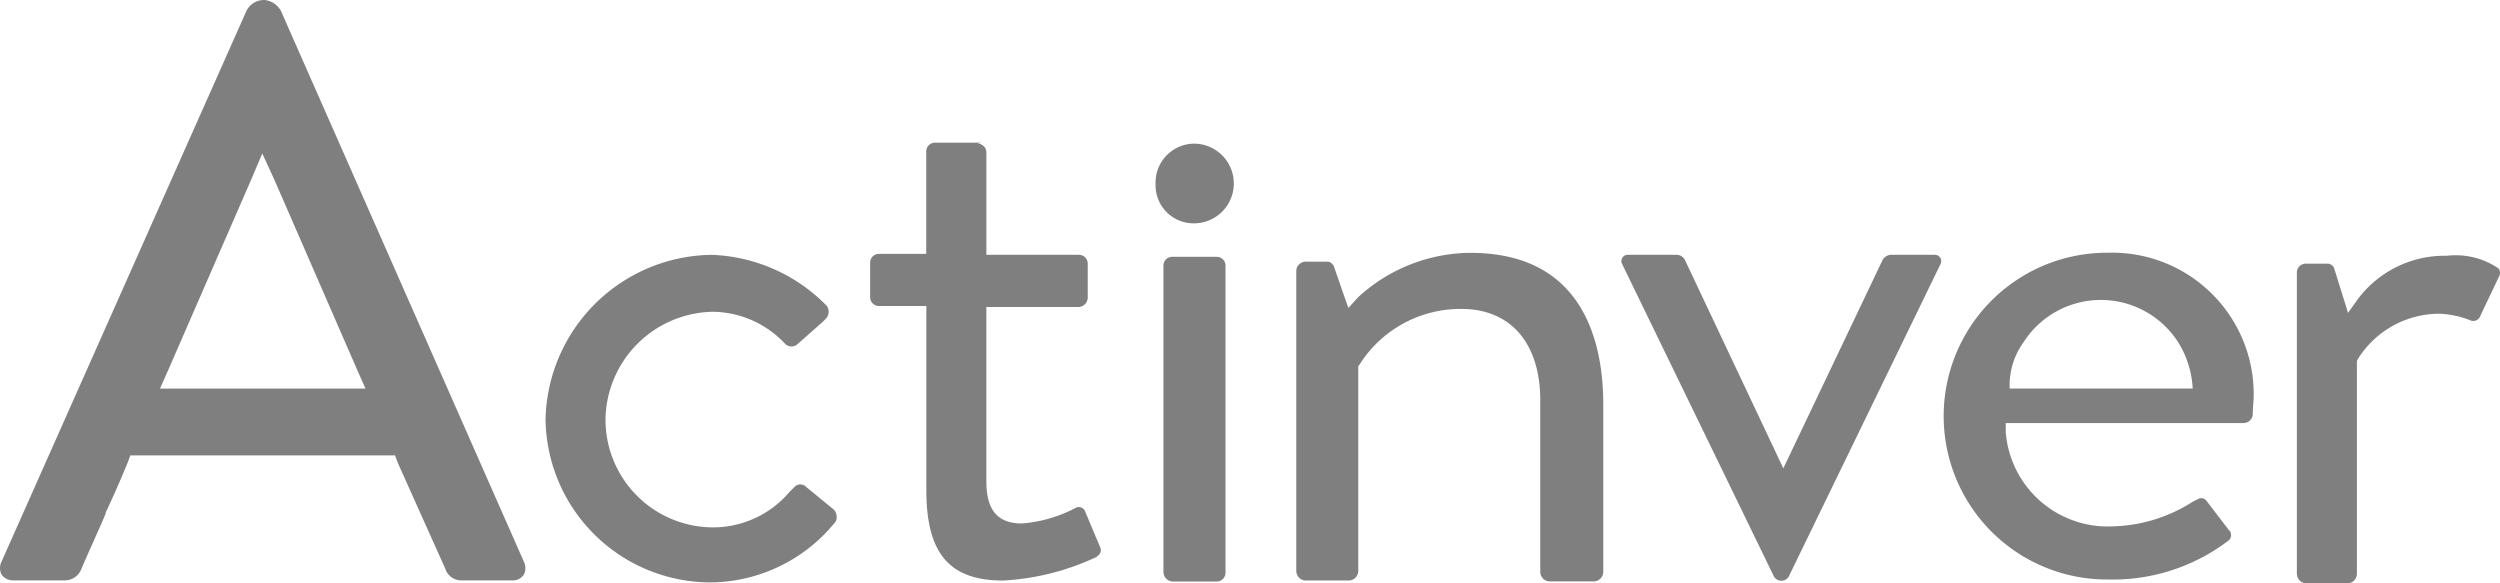
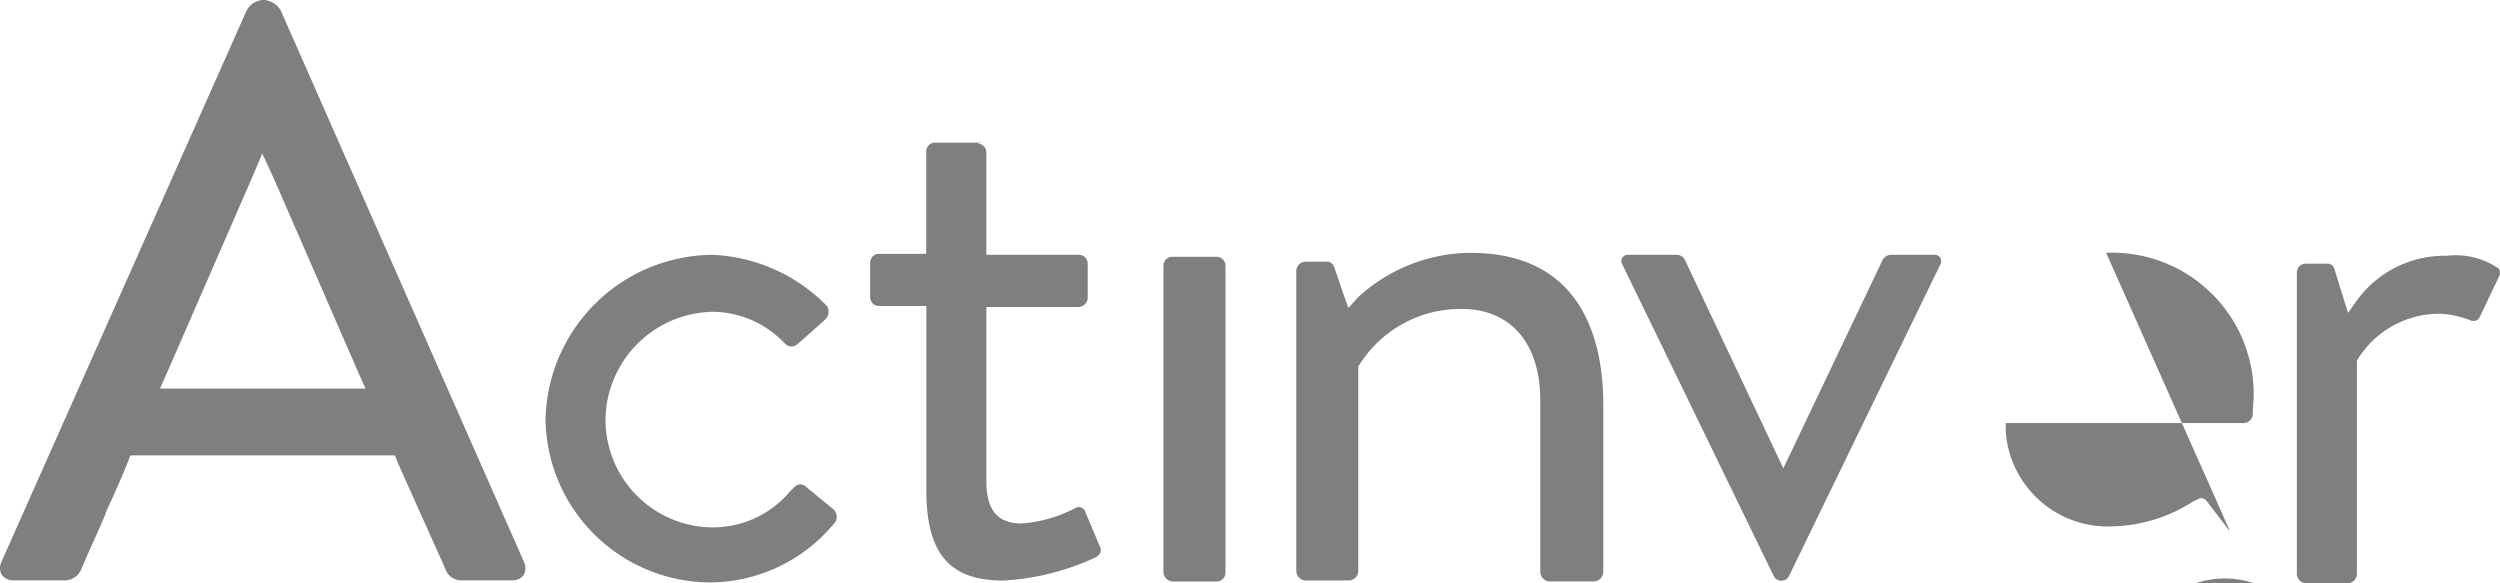
<svg xmlns="http://www.w3.org/2000/svg" width="98.692" height="23.033" viewBox="0 0 98.692 23.033">
  <g id="logo-actinver" style="mix-blend-mode: luminosity;isolation: isolate">
    <path id="path6" d="M38.589,5.671a.347.347,0,0,1,.35.35V10.06h3.651a.348.348,0,0,1,.35.35v1.359a.375.375,0,0,1-.35.35H38.938v6.875c0,1.126.427,1.67,1.4,1.67a5.4,5.4,0,0,0,2.136-.621.267.267,0,0,1,.35.117l.621,1.476a.268.268,0,0,1-.117.311l-.039.039a9.9,9.9,0,0,1-3.69.932c-2.136,0-3.03-1.088-3.03-3.573V12.08H34.7a.348.348,0,0,1-.35-.35V10.371a.348.348,0,0,1,.35-.35h1.864V5.982a.348.348,0,0,1,.35-.35h1.826M28.1,10.06a6.684,6.684,0,0,1,4.544,2.02.407.407,0,0,1-.039.5l-.117.117-1.01.893a.354.354,0,0,1-.466,0l-.039-.039a3.956,3.956,0,0,0-2.835-1.243,4.312,4.312,0,0,0-4.234,4.195A4.253,4.253,0,0,0,28.1,20.819a3.96,3.96,0,0,0,3.068-1.4l.194-.194a.317.317,0,0,1,.466,0l1.088.893a.432.432,0,0,1,.078.466,6.394,6.394,0,0,1-4.933,2.408,6.524,6.524,0,0,1-6.525-6.448A6.642,6.642,0,0,1,28.1,10.06M11.089.427l9.594,21.751a.574.574,0,0,1,0,.5.509.509,0,0,1-.466.233H18.236a.664.664,0,0,1-.66-.466l-1.864-4.156-.117-.311H5.146l-.117.311c-.272.66-.544,1.282-.855,1.942v.039c-.311.738-.66,1.476-.971,2.214a.7.7,0,0,1-.66.427H.524a.554.554,0,0,1-.466-.233.576.576,0,0,1,0-.5L9.73.427a.777.777,0,0,1,.7-.427.846.846,0,0,1,.66.427M6.312,15.342h8.118l-.311-.7-3.3-7.574-.466-1.01-.427,1.01-3.3,7.574-.311.7M9.73.427a.777.777,0,0,1,.7-.427.839.839,0,0,1,.66.427M58.048,9.982c4.583,0,5.244,3.729,5.244,5.982v6.6a.383.383,0,0,1-.35.388H61.155a.383.383,0,0,1-.35-.388V15.808c0-2.253-1.165-3.612-3.107-3.612a4.715,4.715,0,0,0-4.039,2.214l-.039.039v8.079a.383.383,0,0,1-.35.388H51.523a.383.383,0,0,1-.35-.388V10.681a.375.375,0,0,1,.35-.35h.893c.117,0,.194.117.233.155l.388,1.126.194.544.388-.427a6.621,6.621,0,0,1,4.428-1.748m18.333.078a.251.251,0,0,1,.233.35L70.633,22.722a.338.338,0,0,1-.621,0L64.03,10.409a.247.247,0,0,1,.233-.35H66.2a.37.37,0,0,1,.311.194L70.4,18.488l3.923-8.234a.4.4,0,0,1,.311-.194H76.5m-28.471.078a.348.348,0,0,1,.35.35V22.606a.348.348,0,0,1-.35.35H46.279a.383.383,0,0,1-.35-.388V10.487a.348.348,0,0,1,.35-.35H48.1" transform="translate(0)" fill="#7e7f7e" />
-     <path id="path8" d="M1427.552,177.268a1.573,1.573,0,0,1,0,3.146,1.5,1.5,0,0,1-1.515-1.554,1.535,1.535,0,0,1,1.515-1.592" transform="translate(-1380.418 -171.597)" fill="#7e7f7e" />
-     <path id="path10" d="M2420.77,312.157a3,3,0,0,1,2.059.5.32.32,0,0,1,.039.272l-.777,1.631a.287.287,0,0,1-.35.155,3.677,3.677,0,0,0-1.243-.272,3.8,3.8,0,0,0-3.224,1.787l-.039.078v8.39a.383.383,0,0,1-.35.388h-1.67a.383.383,0,0,1-.35-.388V312.817a.348.348,0,0,1,.35-.35h.893a.286.286,0,0,1,.233.194l.35,1.126.194.621.389-.544a4.278,4.278,0,0,1,3.5-1.709m-13.439-.117a5.587,5.587,0,0,1,5.826,5.632c0,.194-.039.544-.039.777a.368.368,0,0,1-.35.311h-9.4v.35a4.04,4.04,0,0,0,4.233,3.729,6.119,6.119,0,0,0,3.146-.971l.233-.117a.254.254,0,0,1,.311.078l.893,1.165.039.039a.29.29,0,0,1-.039.35,7.543,7.543,0,0,1-4.777,1.554,6.448,6.448,0,0,1-.078-12.9m-3.806,5.36h7.225a3.787,3.787,0,0,0-.621-1.9,3.625,3.625,0,0,0-6.059.078,2.907,2.907,0,0,0-.544,1.826" transform="translate(-2324.192 -302.058)" fill="#7e7f7e" />
+     <path id="path10" d="M2420.77,312.157a3,3,0,0,1,2.059.5.32.32,0,0,1,.039.272l-.777,1.631a.287.287,0,0,1-.35.155,3.677,3.677,0,0,0-1.243-.272,3.8,3.8,0,0,0-3.224,1.787l-.039.078v8.39a.383.383,0,0,1-.35.388h-1.67a.383.383,0,0,1-.35-.388V312.817a.348.348,0,0,1,.35-.35h.893a.286.286,0,0,1,.233.194l.35,1.126.194.621.389-.544a4.278,4.278,0,0,1,3.5-1.709m-13.439-.117a5.587,5.587,0,0,1,5.826,5.632c0,.194-.039.544-.039.777a.368.368,0,0,1-.35.311h-9.4v.35a4.04,4.04,0,0,0,4.233,3.729,6.119,6.119,0,0,0,3.146-.971l.233-.117a.254.254,0,0,1,.311.078l.893,1.165.039.039m-3.806,5.36h7.225a3.787,3.787,0,0,0-.621-1.9,3.625,3.625,0,0,0-6.059.078,2.907,2.907,0,0,0-.544,1.826" transform="translate(-2324.192 -302.058)" fill="#7e7f7e" />
  </g>
</svg>